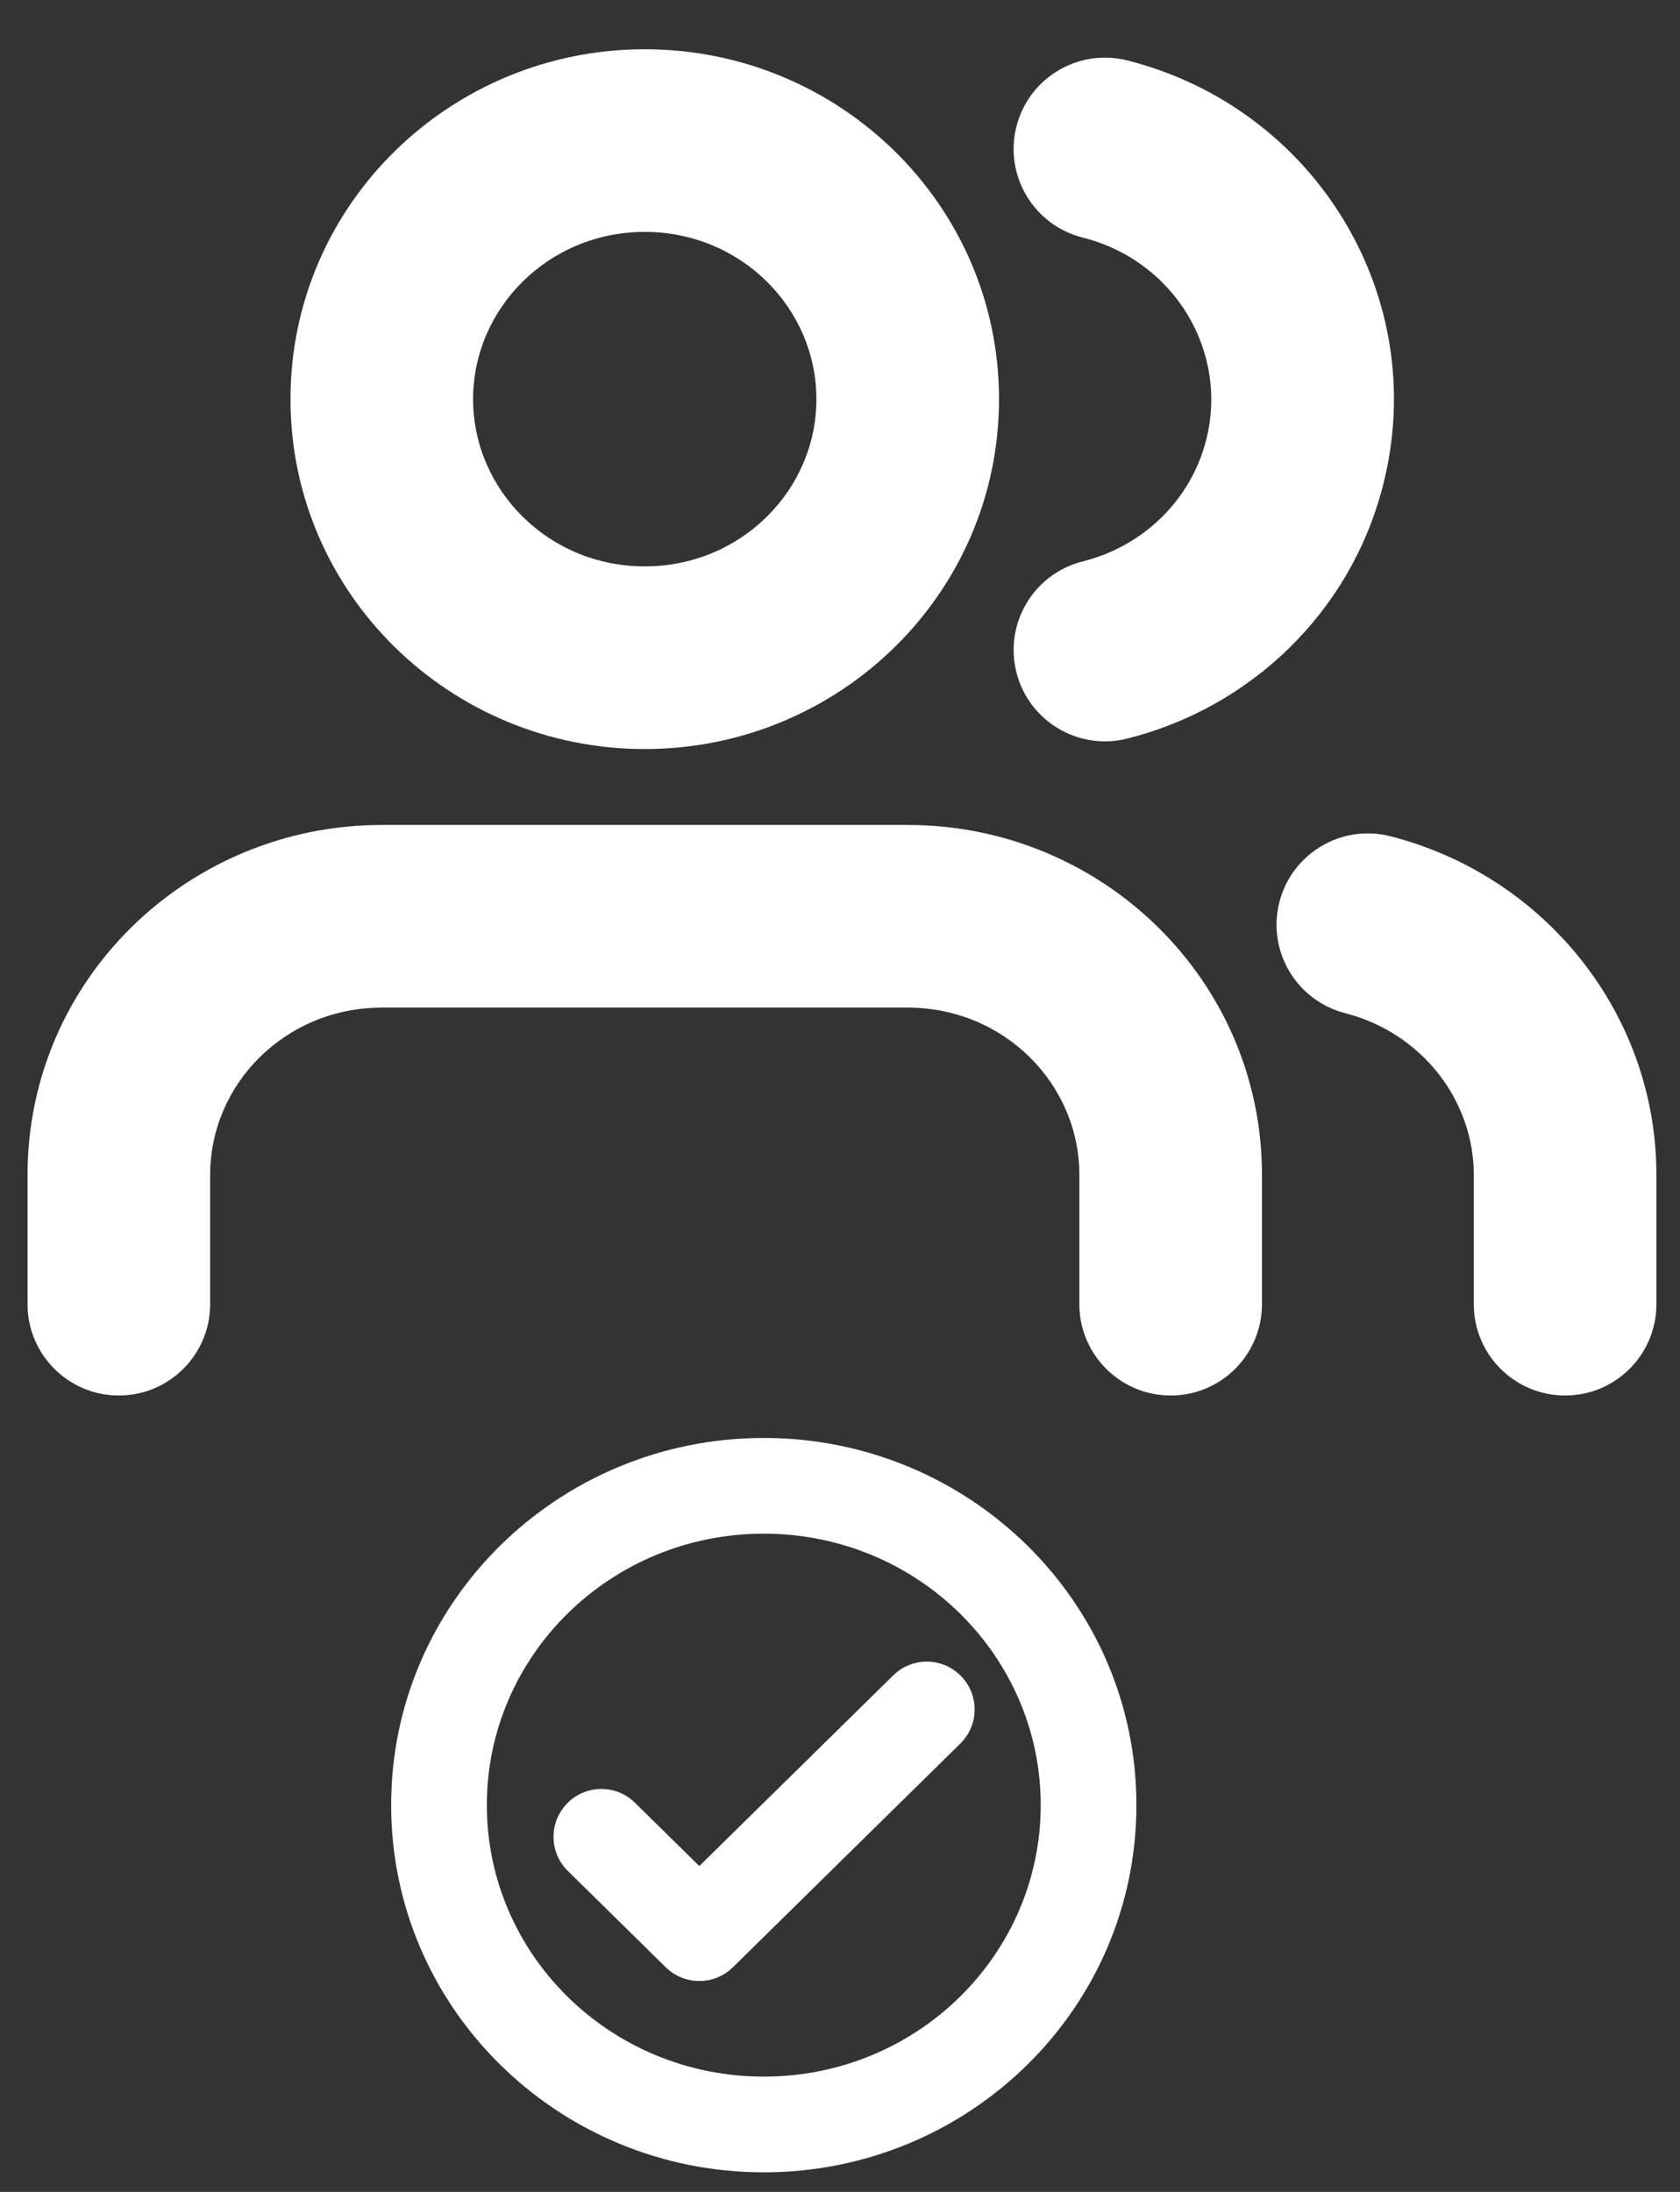
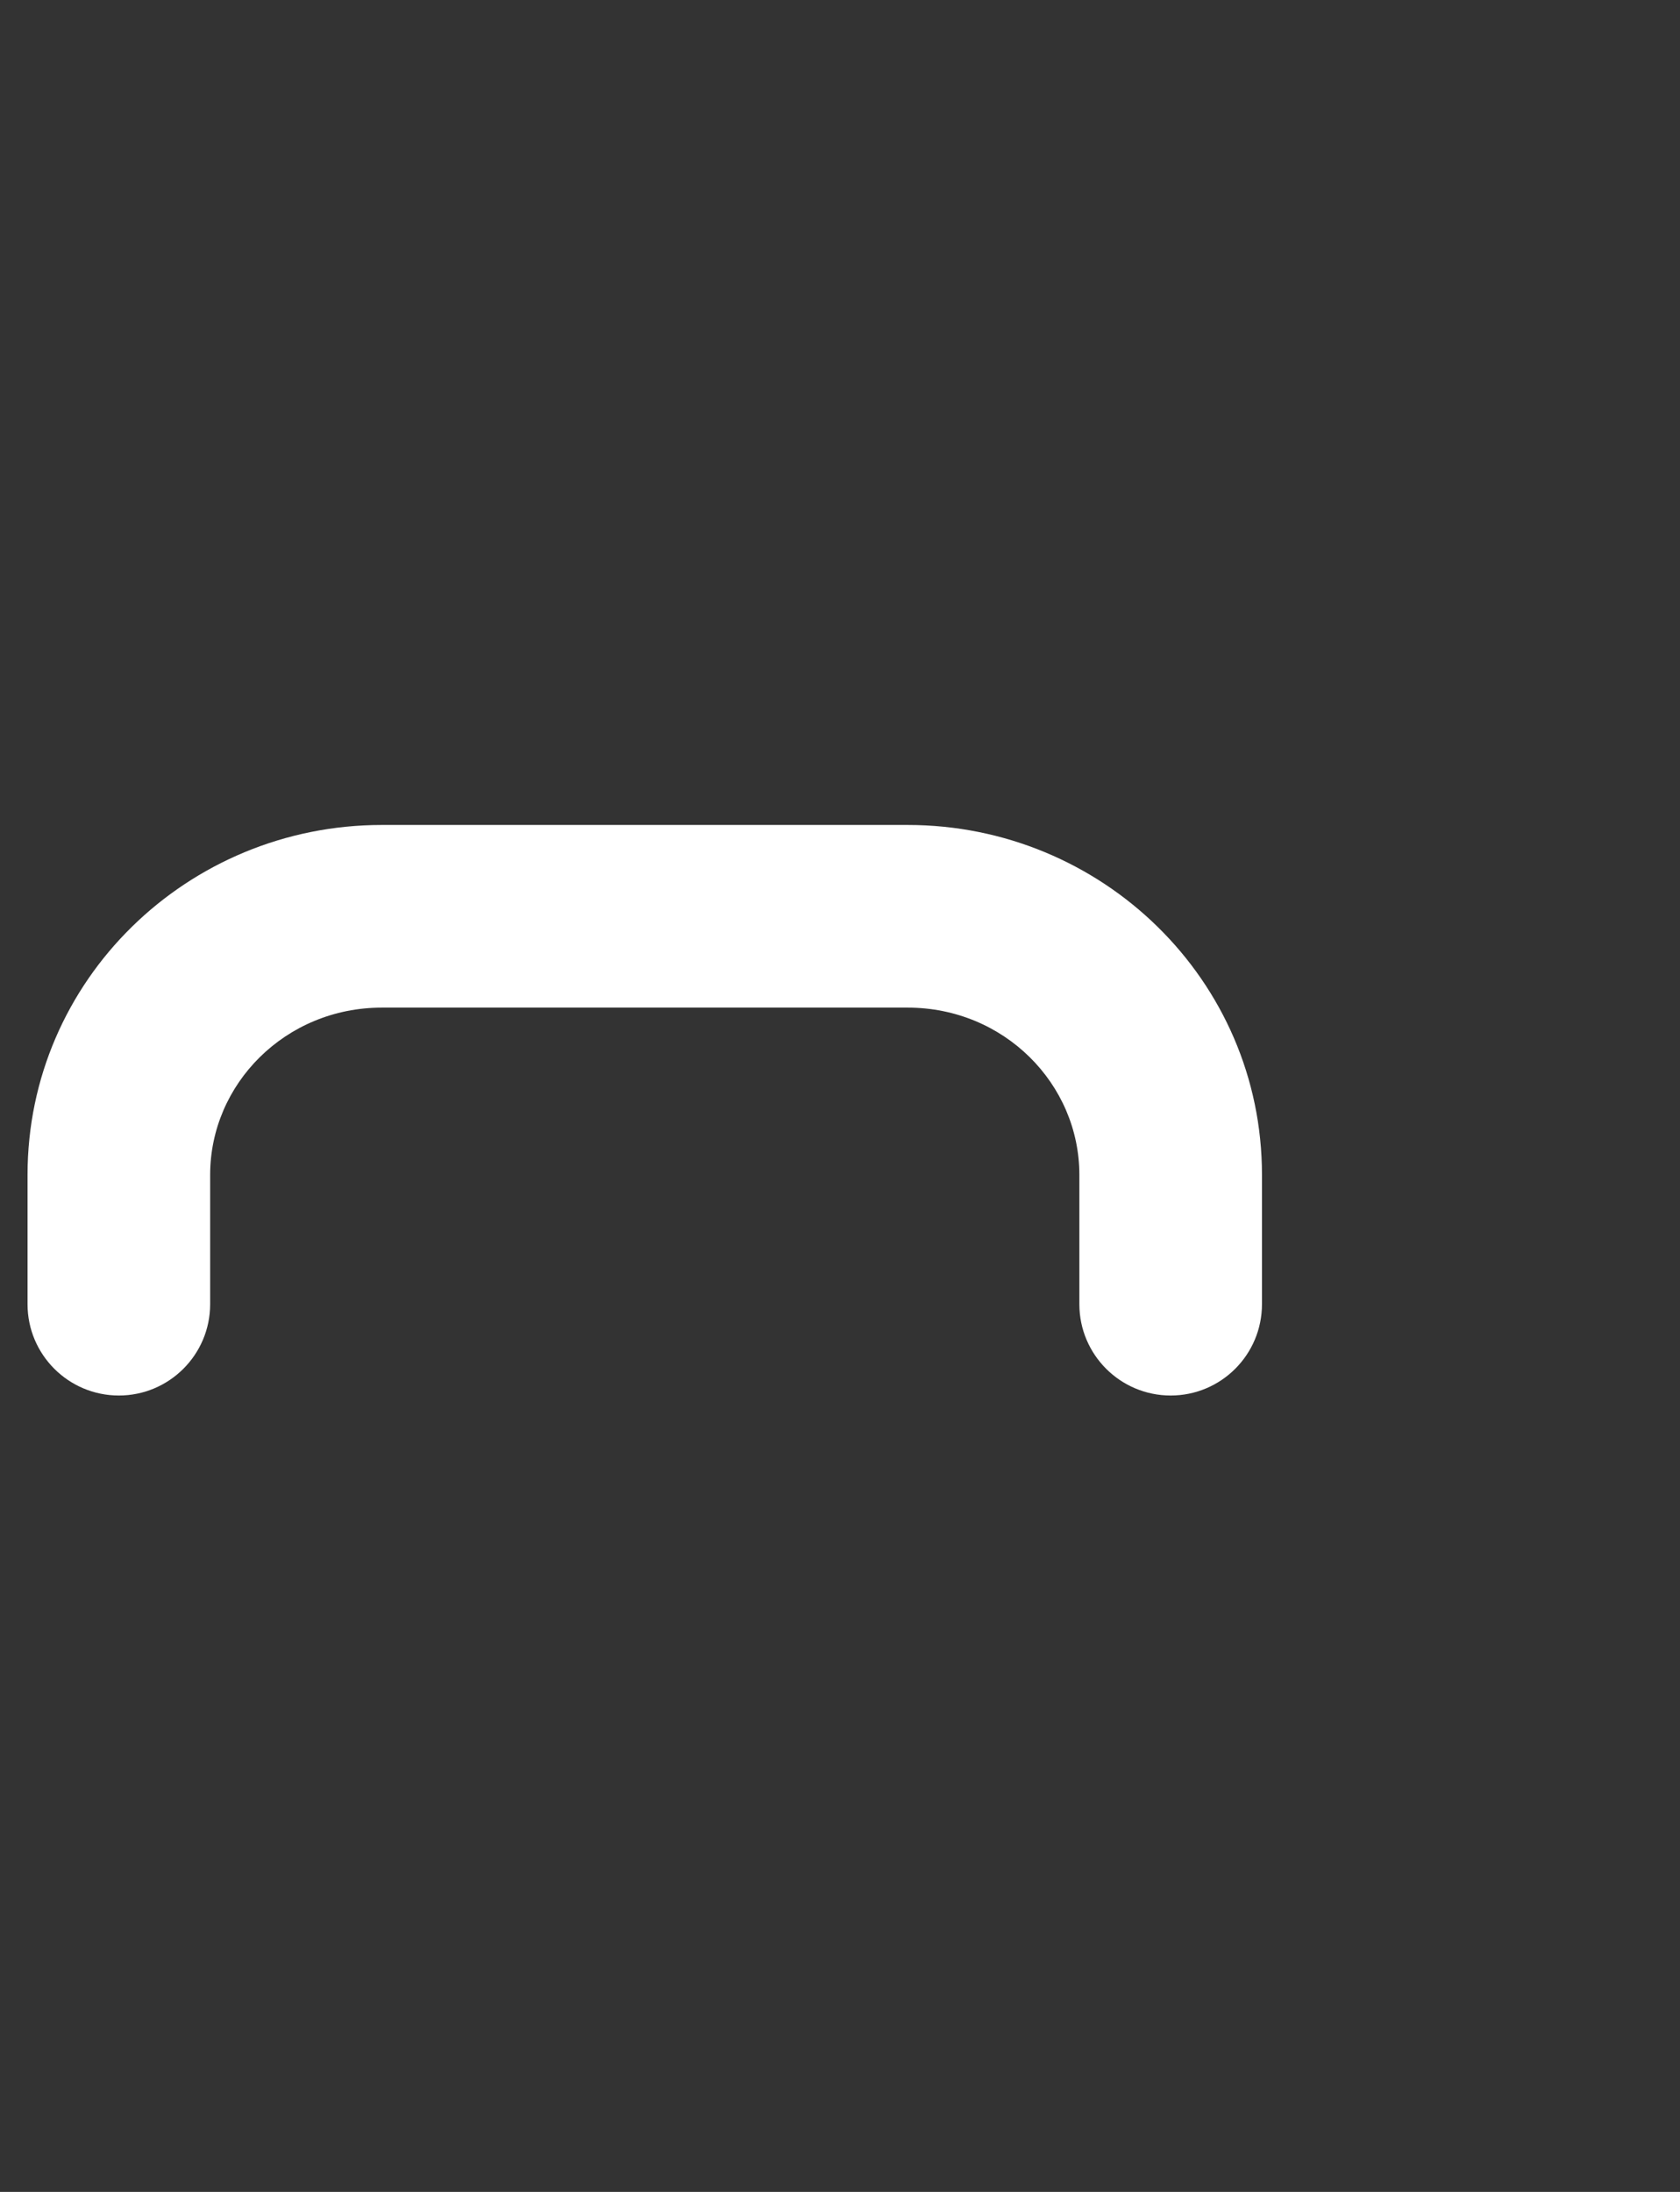
<svg xmlns="http://www.w3.org/2000/svg" width="23" height="30" viewBox="0 0 23 30" fill="none">
  <rect x="0" y="0" width="23" height="30" fill="#333333" stroke="none" />
-   <path fill-rule="evenodd" clip-rule="evenodd" d="M13.155 22.938C13.409 23.196 13.405 23.611 13.147 23.864L10.033 26.926C9.778 27.176 9.37 27.176 9.115 26.926L7.774 25.607C7.516 25.354 7.512 24.939 7.766 24.681C8.02 24.423 8.434 24.419 8.692 24.673L9.574 25.54L12.229 22.93C12.487 22.677 12.902 22.68 13.155 22.938Z" fill="white" />
-   <path fill-rule="evenodd" clip-rule="evenodd" d="M10.457 20.991C8.352 20.991 6.665 22.665 6.665 24.706C6.665 26.748 8.352 28.422 10.457 28.422C12.561 28.422 14.248 26.748 14.248 24.706C14.248 22.665 12.561 20.991 10.457 20.991ZM5.355 24.706C5.355 21.92 7.65 19.681 10.457 19.681C13.263 19.681 15.558 21.92 15.558 24.706C15.558 27.493 13.263 29.732 10.457 29.732C7.65 29.732 5.355 27.493 5.355 24.706Z" fill="white" />
  <path fill-rule="evenodd" clip-rule="evenodd" d="M0.377 16.08C0.377 13.414 2.568 11.291 5.227 11.291H12.427C15.086 11.291 17.277 13.414 17.277 16.08V17.85C17.277 18.54 16.718 19.1 16.027 19.1C15.337 19.1 14.777 18.54 14.777 17.85V16.08C14.777 14.835 13.746 13.791 12.427 13.791H5.227C3.908 13.791 2.877 14.835 2.877 16.08V17.85C2.877 18.54 2.317 19.1 1.627 19.1C0.937 19.1 0.377 18.54 0.377 17.85V16.08Z" fill="white" />
-   <path fill-rule="evenodd" clip-rule="evenodd" d="M8.827 3.174C7.509 3.174 6.477 4.219 6.477 5.463C6.477 6.707 7.509 7.752 8.827 7.752C10.145 7.752 11.177 6.707 11.177 5.463C11.177 4.219 10.145 3.174 8.827 3.174ZM3.977 5.463C3.977 2.798 6.168 0.674 8.827 0.674C11.485 0.674 13.677 2.798 13.677 5.463C13.677 8.128 11.485 10.252 8.827 10.252C6.168 10.252 3.977 8.128 3.977 5.463Z" fill="white" />
-   <path fill-rule="evenodd" clip-rule="evenodd" d="M17.516 12.345C17.688 11.677 18.369 11.274 19.038 11.446C21.156 11.99 22.677 13.881 22.677 16.081V17.85C22.677 18.541 22.117 19.1 21.427 19.1C20.737 19.1 20.177 18.541 20.177 17.85V16.081C20.177 15.06 19.466 14.137 18.416 13.867C17.747 13.695 17.344 13.014 17.516 12.345Z" fill="white" />
-   <path fill-rule="evenodd" clip-rule="evenodd" d="M13.915 1.733C14.084 1.064 14.764 0.658 15.433 0.827C18.014 1.479 19.603 4.08 18.929 6.662C18.487 8.373 17.132 9.682 15.432 10.109C14.762 10.277 14.083 9.87 13.915 9.201C13.747 8.531 14.153 7.852 14.823 7.684C15.66 7.474 16.302 6.837 16.509 6.036L16.51 6.032C16.825 4.828 16.092 3.572 14.821 3.251C14.152 3.082 13.746 2.402 13.915 1.733Z" fill="white" />
</svg>